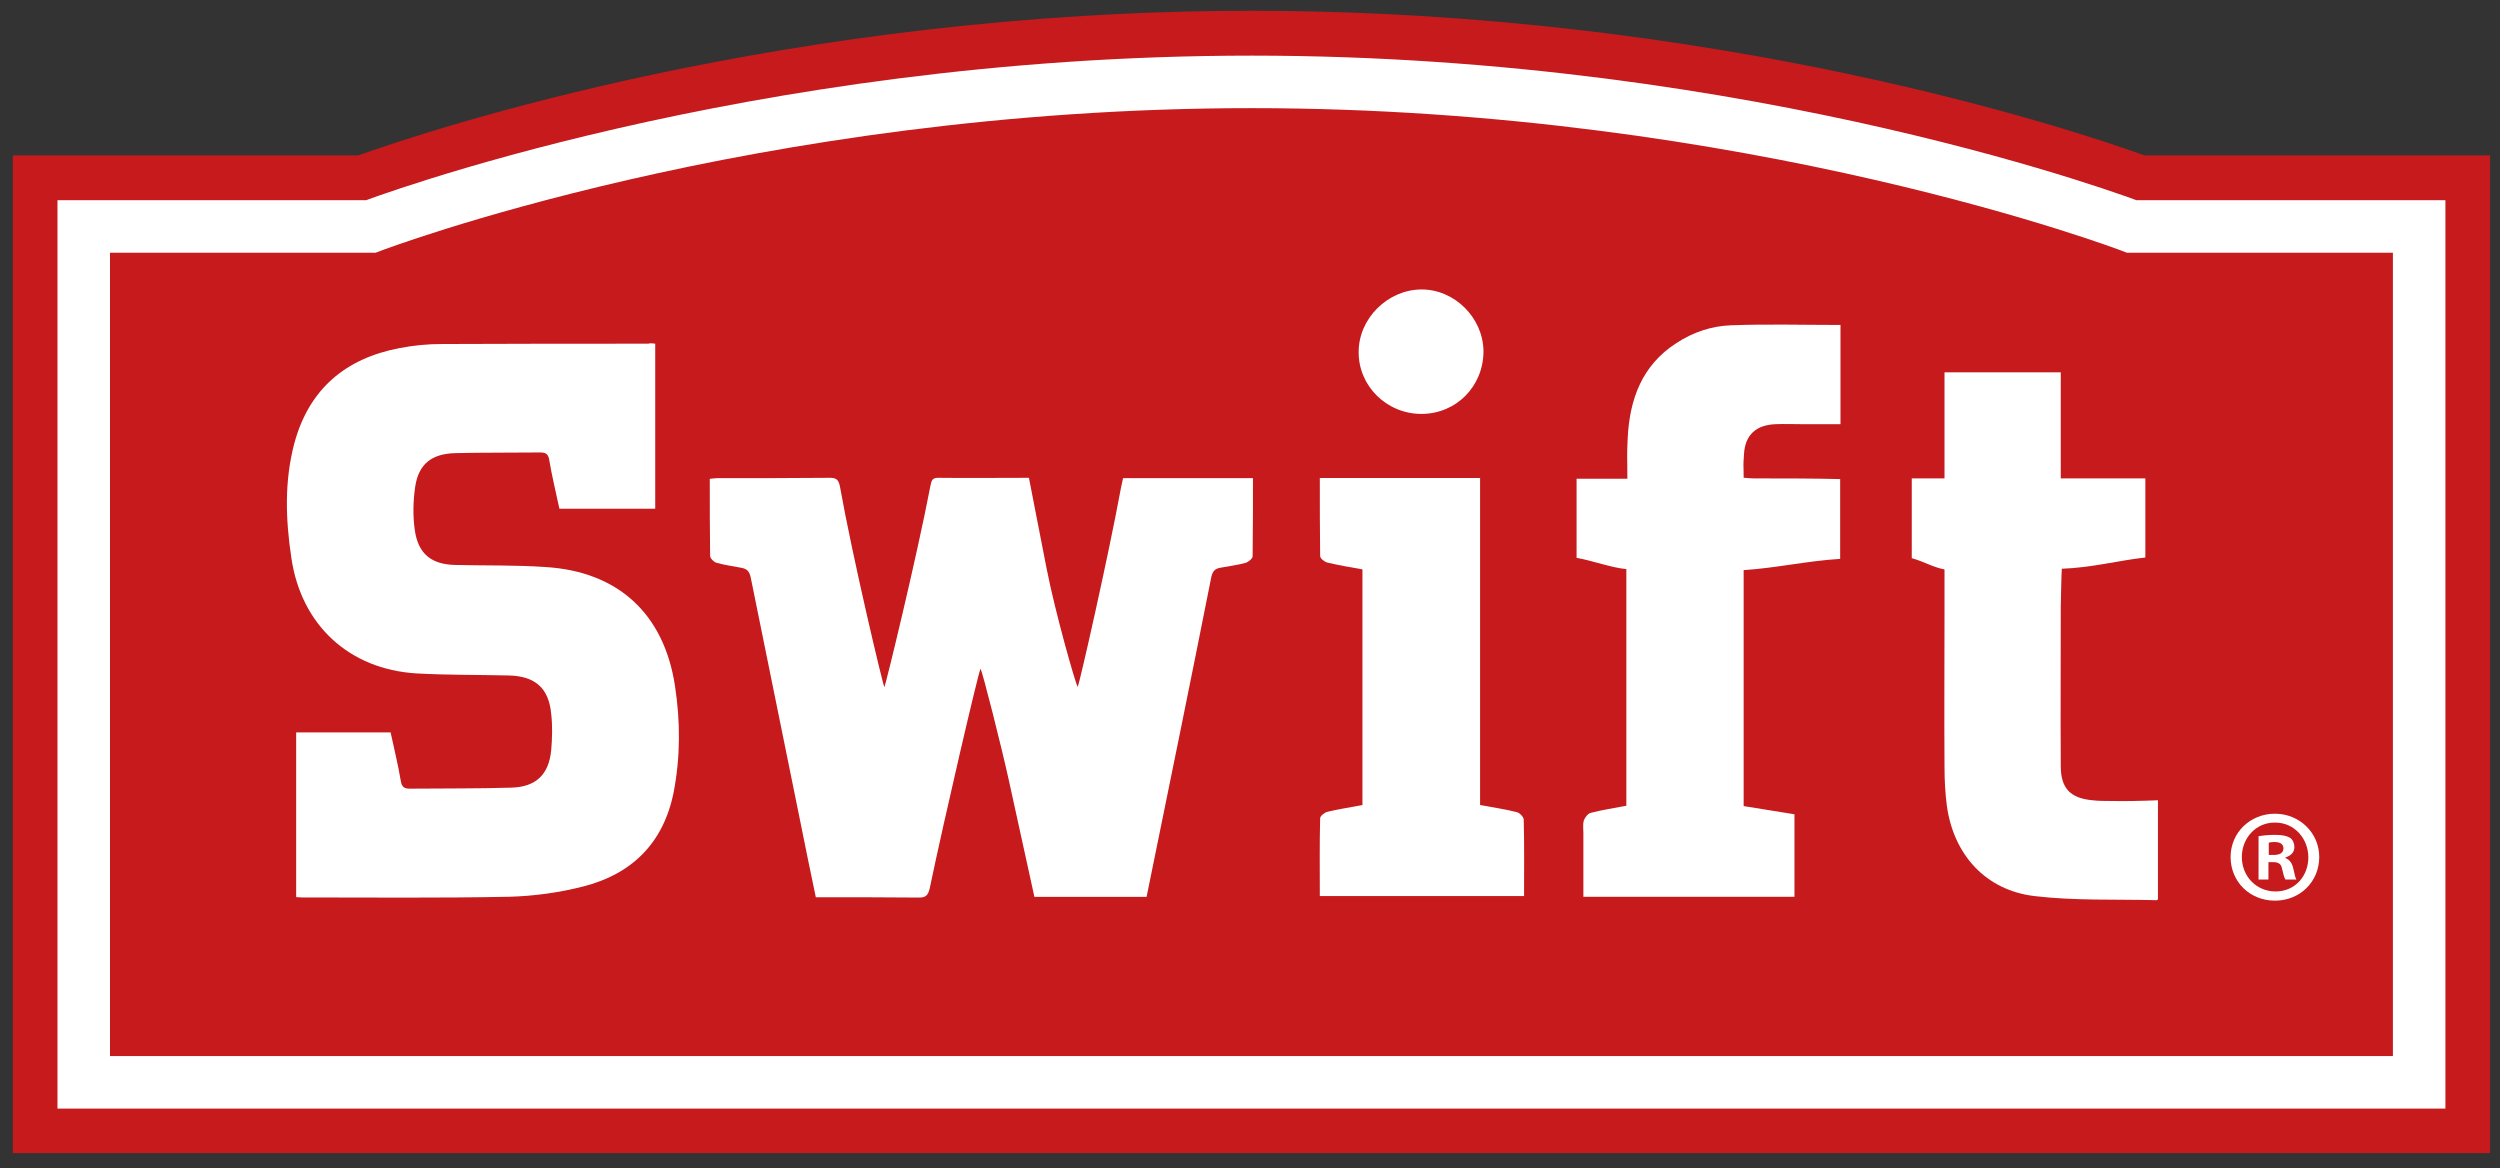
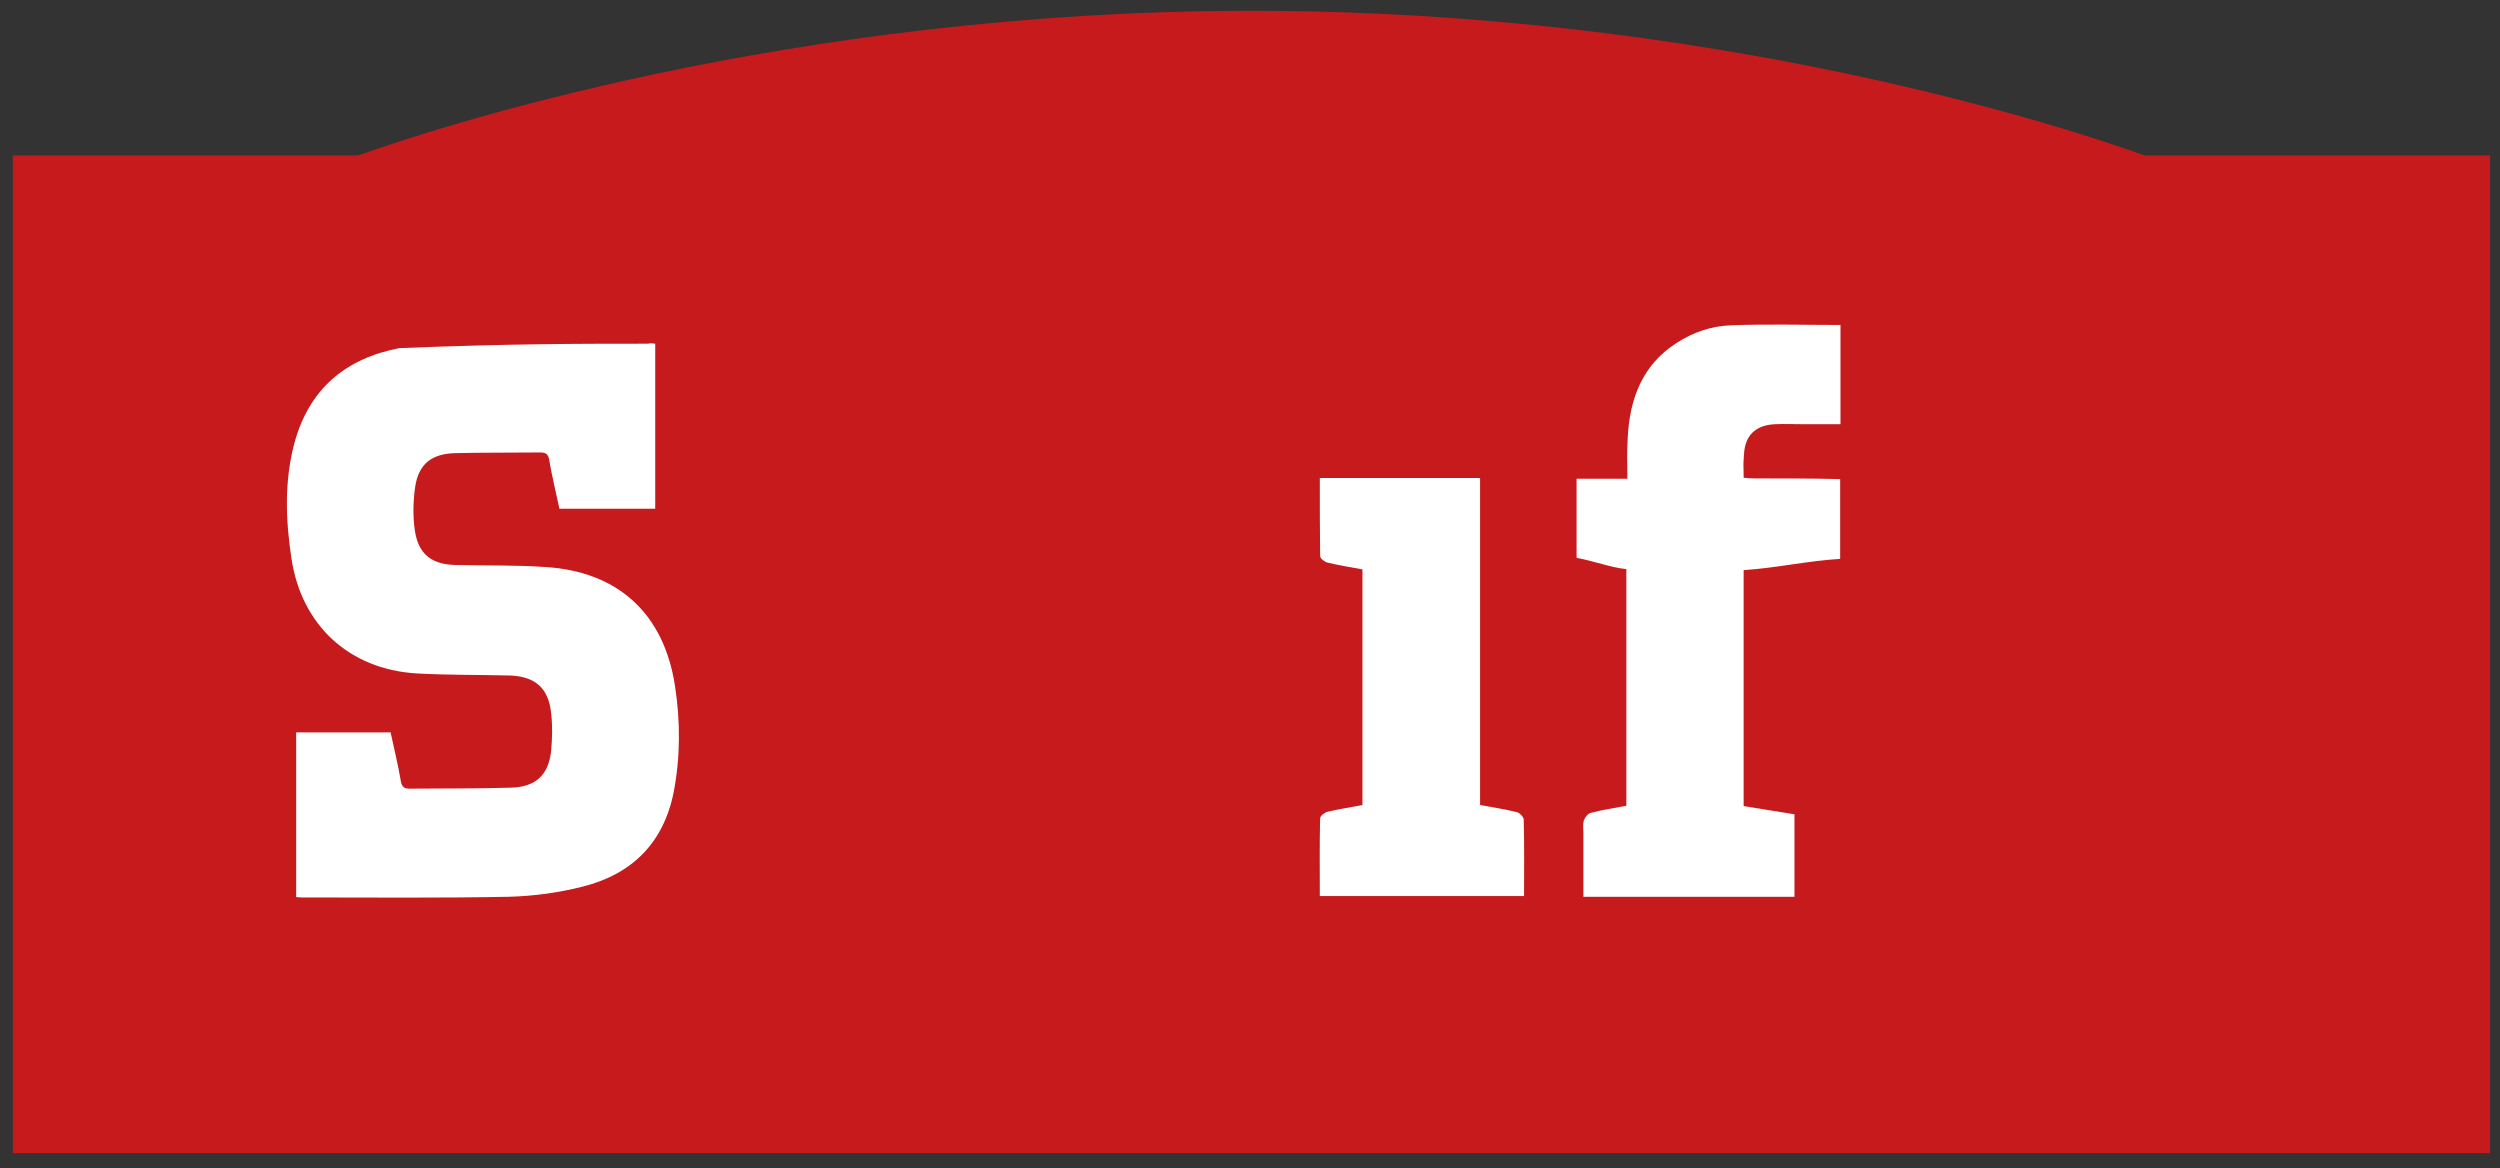
<svg xmlns="http://www.w3.org/2000/svg" width="122" height="57" viewBox="0 0 122 57" fill="none">
  <rect x="0" y="0" width="122" height="57" fill="#333333" stroke="none" />
  <path d="M0.625 56.272V7.583H17.481C20.992 6.335 38.415 0.527 61.079 0.527C83.743 0.527 101.148 6.318 104.643 7.583H121.516V56.272H0.625Z" fill="#C61A1D" />
-   <path d="M55.953 43.768H50.479C50.063 41.854 49.647 39.974 49.231 38.077C48.864 36.413 47.949 32.785 47.849 32.636C47.75 32.785 46.086 39.924 45.37 43.352C45.287 43.701 45.17 43.801 44.854 43.801C43.19 43.785 41.51 43.785 39.812 43.785C39.546 42.536 39.296 41.288 39.047 40.057C38.248 36.097 37.433 32.136 36.634 28.176C36.567 27.86 36.434 27.76 36.185 27.71C35.769 27.627 35.353 27.577 34.953 27.46C34.837 27.427 34.654 27.244 34.654 27.128C34.637 25.88 34.637 24.631 34.637 23.367C34.787 23.35 34.903 23.334 35.02 23.334C36.85 23.334 38.664 23.334 40.495 23.317C40.827 23.317 40.927 23.417 40.994 23.766C41.609 27.211 43.074 33.384 43.157 33.534C43.224 33.418 44.738 27.194 45.403 23.716C45.453 23.467 45.487 23.317 45.769 23.317C47.234 23.334 48.698 23.317 50.212 23.317C50.495 24.814 50.795 26.279 51.078 27.76C51.494 29.89 52.492 33.401 52.592 33.517C52.675 33.384 54.073 27.227 54.705 23.799C54.739 23.65 54.772 23.5 54.805 23.334H61.145C61.145 24.615 61.145 25.88 61.128 27.144C61.128 27.261 60.929 27.41 60.812 27.46C60.396 27.577 59.964 27.627 59.531 27.71C59.298 27.76 59.181 27.86 59.115 28.143C58.083 33.351 57.018 38.543 55.953 43.768Z" fill="white" />
-   <path d="M31.975 16.772V24.826H27.299C27.132 24.027 26.933 23.245 26.8 22.429C26.75 22.146 26.617 22.08 26.367 22.08C24.986 22.096 23.605 22.08 22.207 22.113C21.059 22.146 20.426 22.646 20.26 23.761C20.16 24.459 20.143 25.175 20.243 25.874C20.41 27.039 21.059 27.555 22.257 27.571C23.704 27.605 25.169 27.571 26.617 27.671C30.161 27.887 32.407 29.951 32.94 33.478C33.206 35.209 33.206 36.94 32.873 38.67C32.374 41.15 30.827 42.664 28.447 43.263C27.282 43.562 26.051 43.729 24.853 43.762C21.475 43.829 18.097 43.795 14.719 43.795C14.636 43.795 14.552 43.779 14.453 43.779V35.742H19.062C19.228 36.524 19.428 37.322 19.561 38.121C19.611 38.404 19.727 38.487 19.994 38.487C21.641 38.471 23.305 38.487 24.953 38.437C26.151 38.404 26.783 37.805 26.899 36.607C26.949 36.025 26.966 35.425 26.899 34.843C26.783 33.578 26.117 32.996 24.836 32.963C23.338 32.929 21.824 32.946 20.327 32.863C17.032 32.663 14.702 30.5 14.22 27.238C13.937 25.358 13.87 23.478 14.369 21.614C15.085 18.985 16.865 17.487 19.495 16.988C20.177 16.855 20.859 16.788 21.558 16.788C24.919 16.772 28.281 16.772 31.642 16.772C31.725 16.738 31.825 16.755 31.975 16.772Z" fill="white" />
+   <path d="M31.975 16.772V24.826H27.299C27.132 24.027 26.933 23.245 26.8 22.429C26.75 22.146 26.617 22.08 26.367 22.08C24.986 22.096 23.605 22.08 22.207 22.113C21.059 22.146 20.426 22.646 20.26 23.761C20.16 24.459 20.143 25.175 20.243 25.874C20.41 27.039 21.059 27.555 22.257 27.571C23.704 27.605 25.169 27.571 26.617 27.671C30.161 27.887 32.407 29.951 32.94 33.478C33.206 35.209 33.206 36.94 32.873 38.67C32.374 41.15 30.827 42.664 28.447 43.263C27.282 43.562 26.051 43.729 24.853 43.762C21.475 43.829 18.097 43.795 14.719 43.795C14.636 43.795 14.552 43.779 14.453 43.779V35.742H19.062C19.228 36.524 19.428 37.322 19.561 38.121C19.611 38.404 19.727 38.487 19.994 38.487C21.641 38.471 23.305 38.487 24.953 38.437C26.151 38.404 26.783 37.805 26.899 36.607C26.949 36.025 26.966 35.425 26.899 34.843C26.783 33.578 26.117 32.996 24.836 32.963C23.338 32.929 21.824 32.946 20.327 32.863C17.032 32.663 14.702 30.5 14.22 27.238C13.937 25.358 13.87 23.478 14.369 21.614C15.085 18.985 16.865 17.487 19.495 16.988C24.919 16.772 28.281 16.772 31.642 16.772C31.725 16.738 31.825 16.755 31.975 16.772Z" fill="white" />
  <path d="M66.487 27.786C65.921 27.686 65.339 27.587 64.773 27.453C64.64 27.42 64.423 27.254 64.423 27.137C64.407 25.873 64.407 24.608 64.407 23.327H72.228V39.285C72.843 39.401 73.442 39.484 74.025 39.634C74.158 39.667 74.358 39.867 74.358 40C74.391 41.232 74.374 42.463 74.374 43.728H64.407C64.407 42.463 64.39 41.198 64.423 39.934C64.423 39.817 64.64 39.651 64.773 39.617C65.322 39.484 65.888 39.401 66.487 39.285V27.786Z" fill="white" />
  <path d="M85.59 23.346C85.423 23.346 85.273 23.329 85.09 23.313C85.09 22.514 85.057 22.913 85.107 22.165C85.157 21.233 85.689 20.733 86.655 20.7C87.071 20.683 87.503 20.7 87.919 20.7H89.816V15.858C88.019 15.858 86.239 15.808 84.475 15.874C83.526 15.908 82.628 16.207 81.812 16.74C80.132 17.821 79.532 19.469 79.433 21.349C79.383 22.364 79.416 22.264 79.416 23.363H76.937V27.223C77.702 27.356 78.634 27.706 79.366 27.772V39.321C78.767 39.437 78.185 39.52 77.619 39.67C77.486 39.703 77.336 39.903 77.286 40.053C77.236 40.236 77.269 40.452 77.269 40.652V43.764H87.57V39.737C86.738 39.603 85.922 39.47 85.09 39.337V27.822C86.655 27.722 88.186 27.373 89.8 27.273V23.379C88.418 23.346 87.004 23.346 85.59 23.346Z" fill="white" />
-   <path d="M102.929 39.087C102.663 39.087 102.396 39.087 102.114 39.053C101.032 38.954 100.566 38.471 100.566 37.389C100.549 34.81 100.566 32.231 100.566 29.635C100.566 29.552 100.599 27.871 100.616 27.755C102.064 27.705 103.362 27.355 104.693 27.206V23.345H100.566V18.17H94.892V23.345H93.294V27.239C93.943 27.422 94.293 27.672 94.892 27.788V29.985C94.892 32.464 94.875 34.943 94.892 37.423C94.892 38.055 94.925 38.704 95.008 39.336C95.341 41.716 96.905 43.447 99.285 43.729C101.248 43.962 103.262 43.879 105.242 43.929C105.275 43.929 105.292 43.896 105.308 43.879V39.053C104.476 39.087 103.694 39.103 102.929 39.087Z" fill="white" />
-   <path d="M69.365 20.199C67.668 20.199 66.287 18.835 66.303 17.171C66.303 15.54 67.718 14.142 69.349 14.126C70.979 14.109 72.377 15.507 72.394 17.137C72.394 18.852 71.063 20.199 69.365 20.199Z" fill="white" />
-   <path d="M113.179 41.822C113.179 43.02 112.248 43.952 111.016 43.952C109.785 43.952 108.853 43.02 108.853 41.822C108.853 40.624 109.818 39.709 111.016 39.709C112.214 39.709 113.179 40.641 113.179 41.822ZM109.402 41.822C109.402 42.754 110.101 43.503 111.049 43.503C111.998 43.503 112.647 42.754 112.647 41.839C112.647 40.924 111.965 40.142 111.033 40.142C110.101 40.125 109.402 40.89 109.402 41.822ZM110.7 42.921H110.217V40.807C110.417 40.774 110.683 40.741 111.033 40.741C111.432 40.741 111.615 40.807 111.765 40.89C111.881 40.974 111.965 41.14 111.965 41.356C111.965 41.589 111.782 41.772 111.532 41.839V41.872C111.732 41.955 111.848 42.105 111.915 42.388C111.981 42.704 112.015 42.837 112.064 42.921H111.532C111.465 42.837 111.432 42.654 111.366 42.405C111.332 42.172 111.199 42.072 110.933 42.072H110.7V42.921ZM110.717 41.722H110.95C111.216 41.722 111.432 41.639 111.432 41.406C111.432 41.207 111.299 41.09 110.983 41.09C110.85 41.09 110.767 41.107 110.717 41.123V41.722Z" fill="white" />
-   <path d="M4.086 52.818V11.051H18.097C18.097 11.051 36.551 3.996 61.079 3.996C85.607 3.996 104.027 11.051 104.027 11.051H118.055V52.818H4.086Z" stroke="white" stroke-width="2.563" stroke-miterlimit="10" />
</svg>